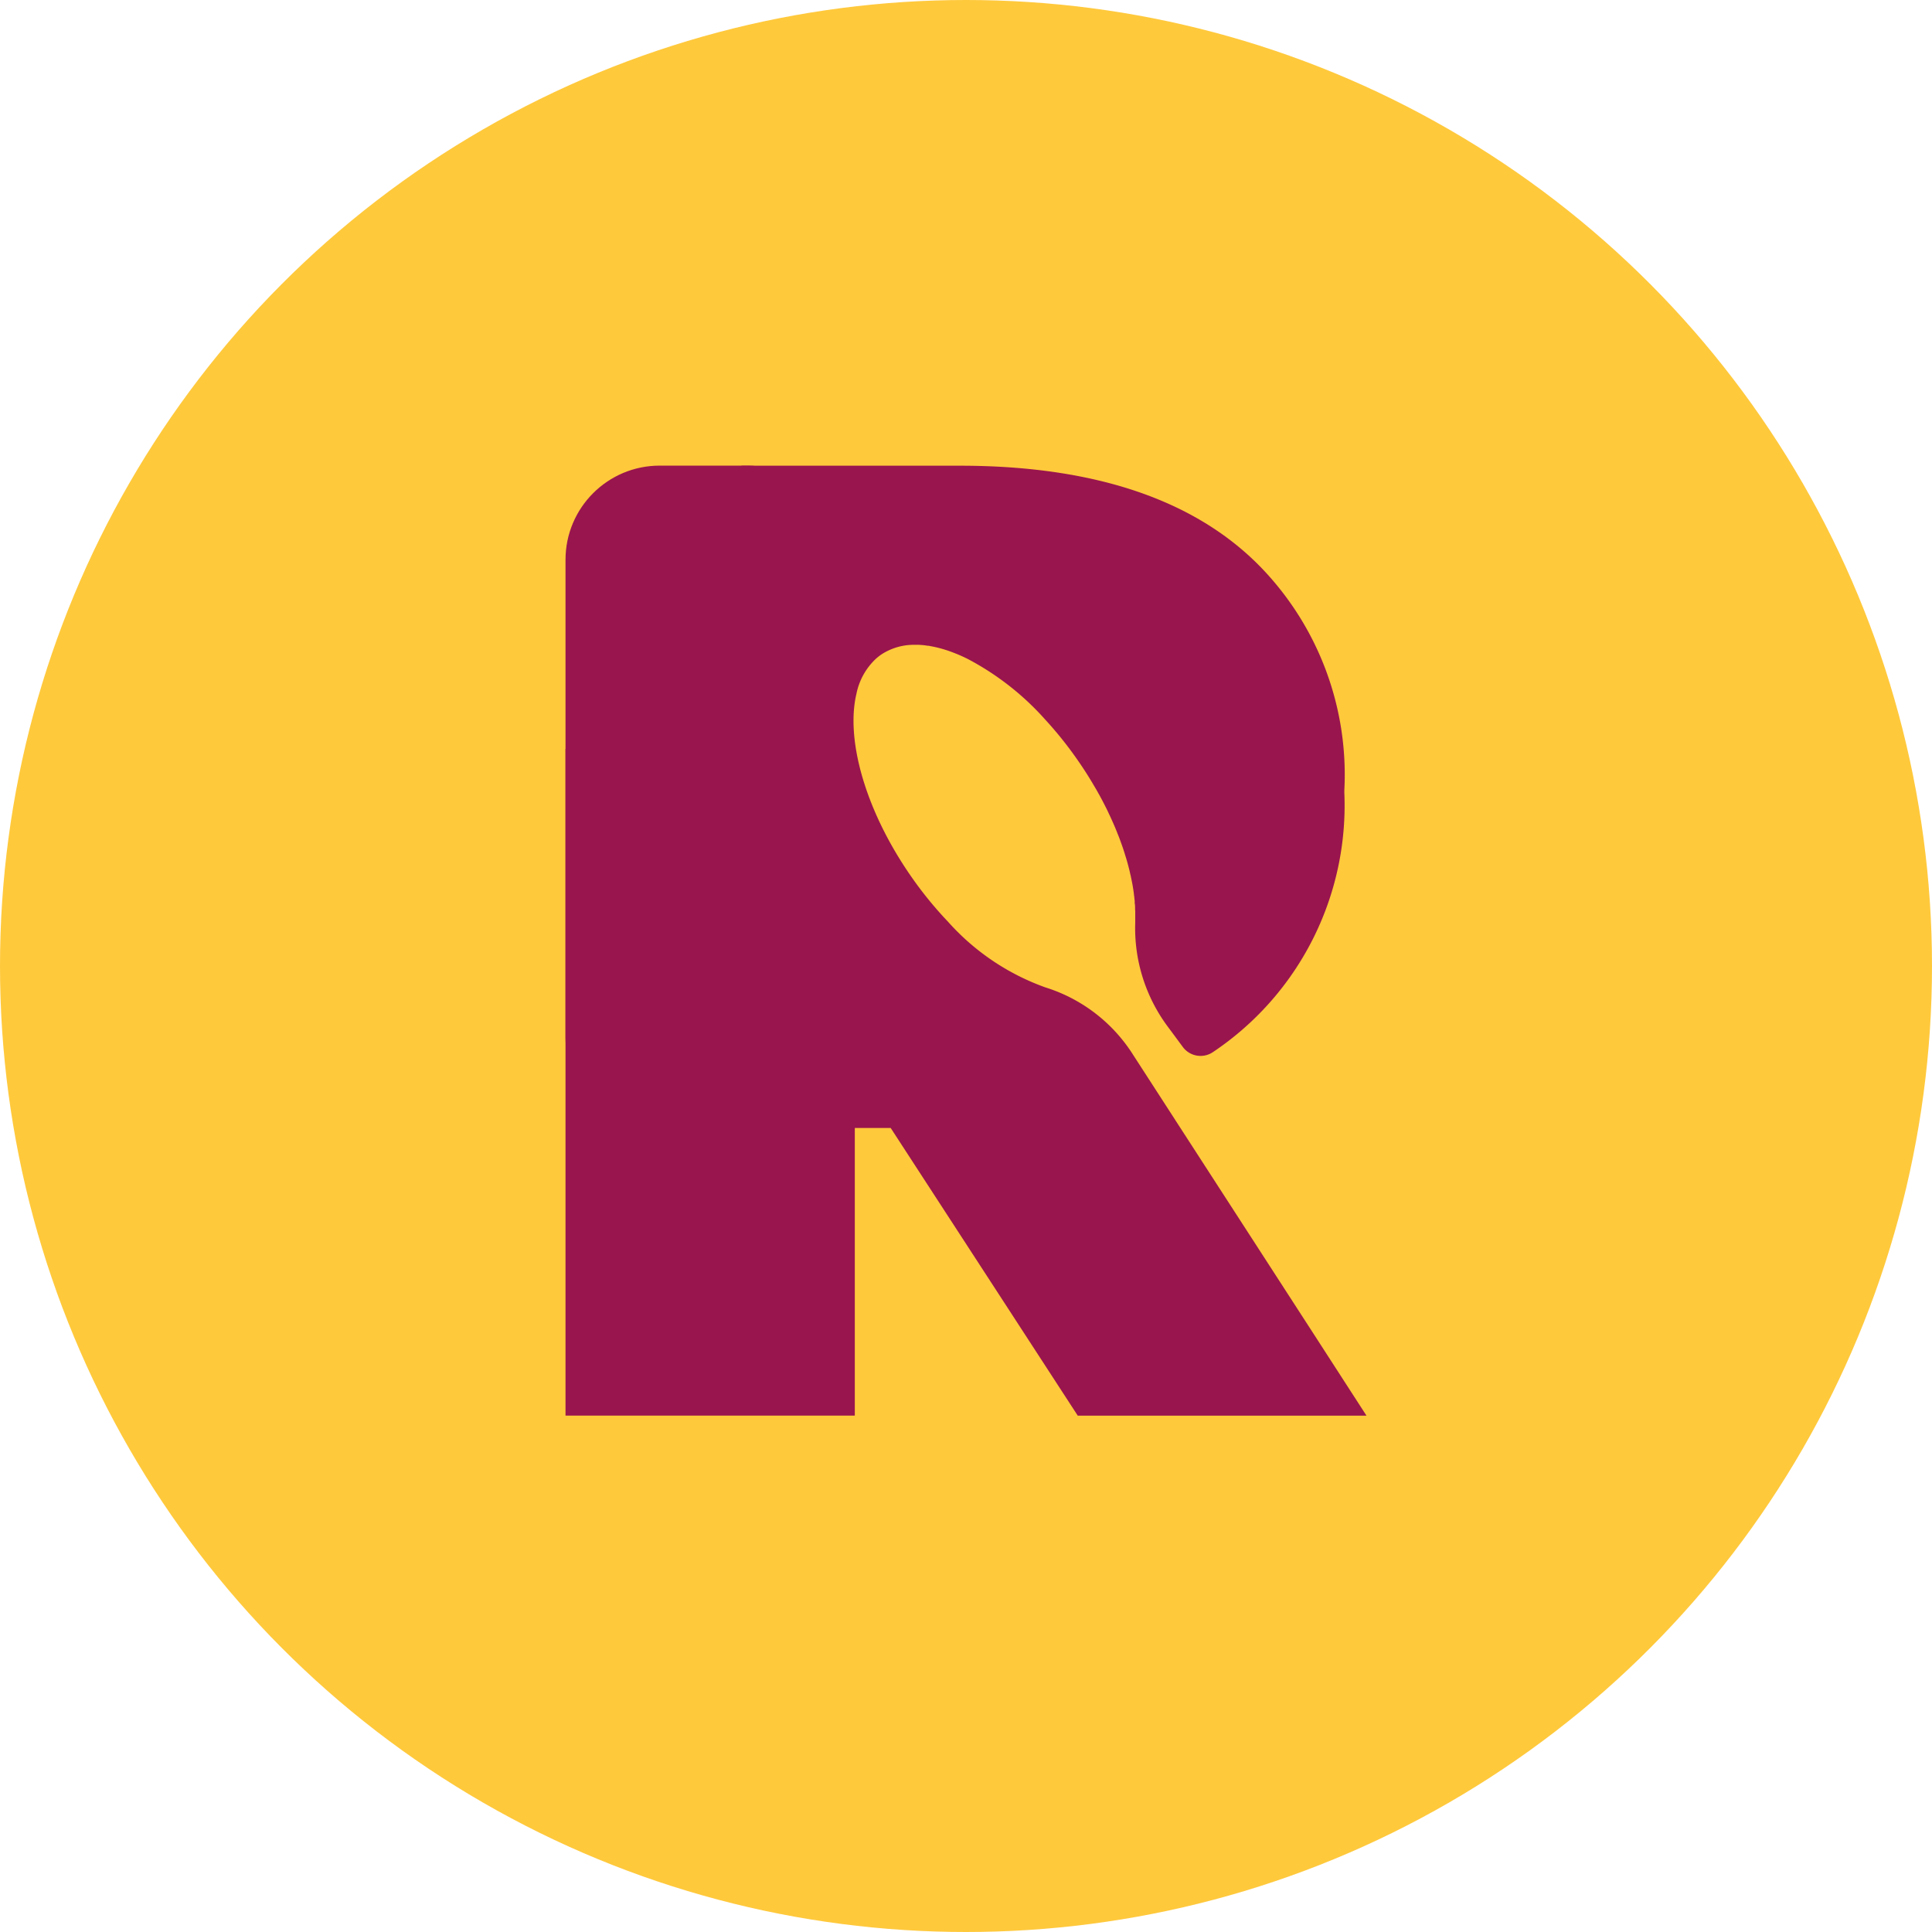
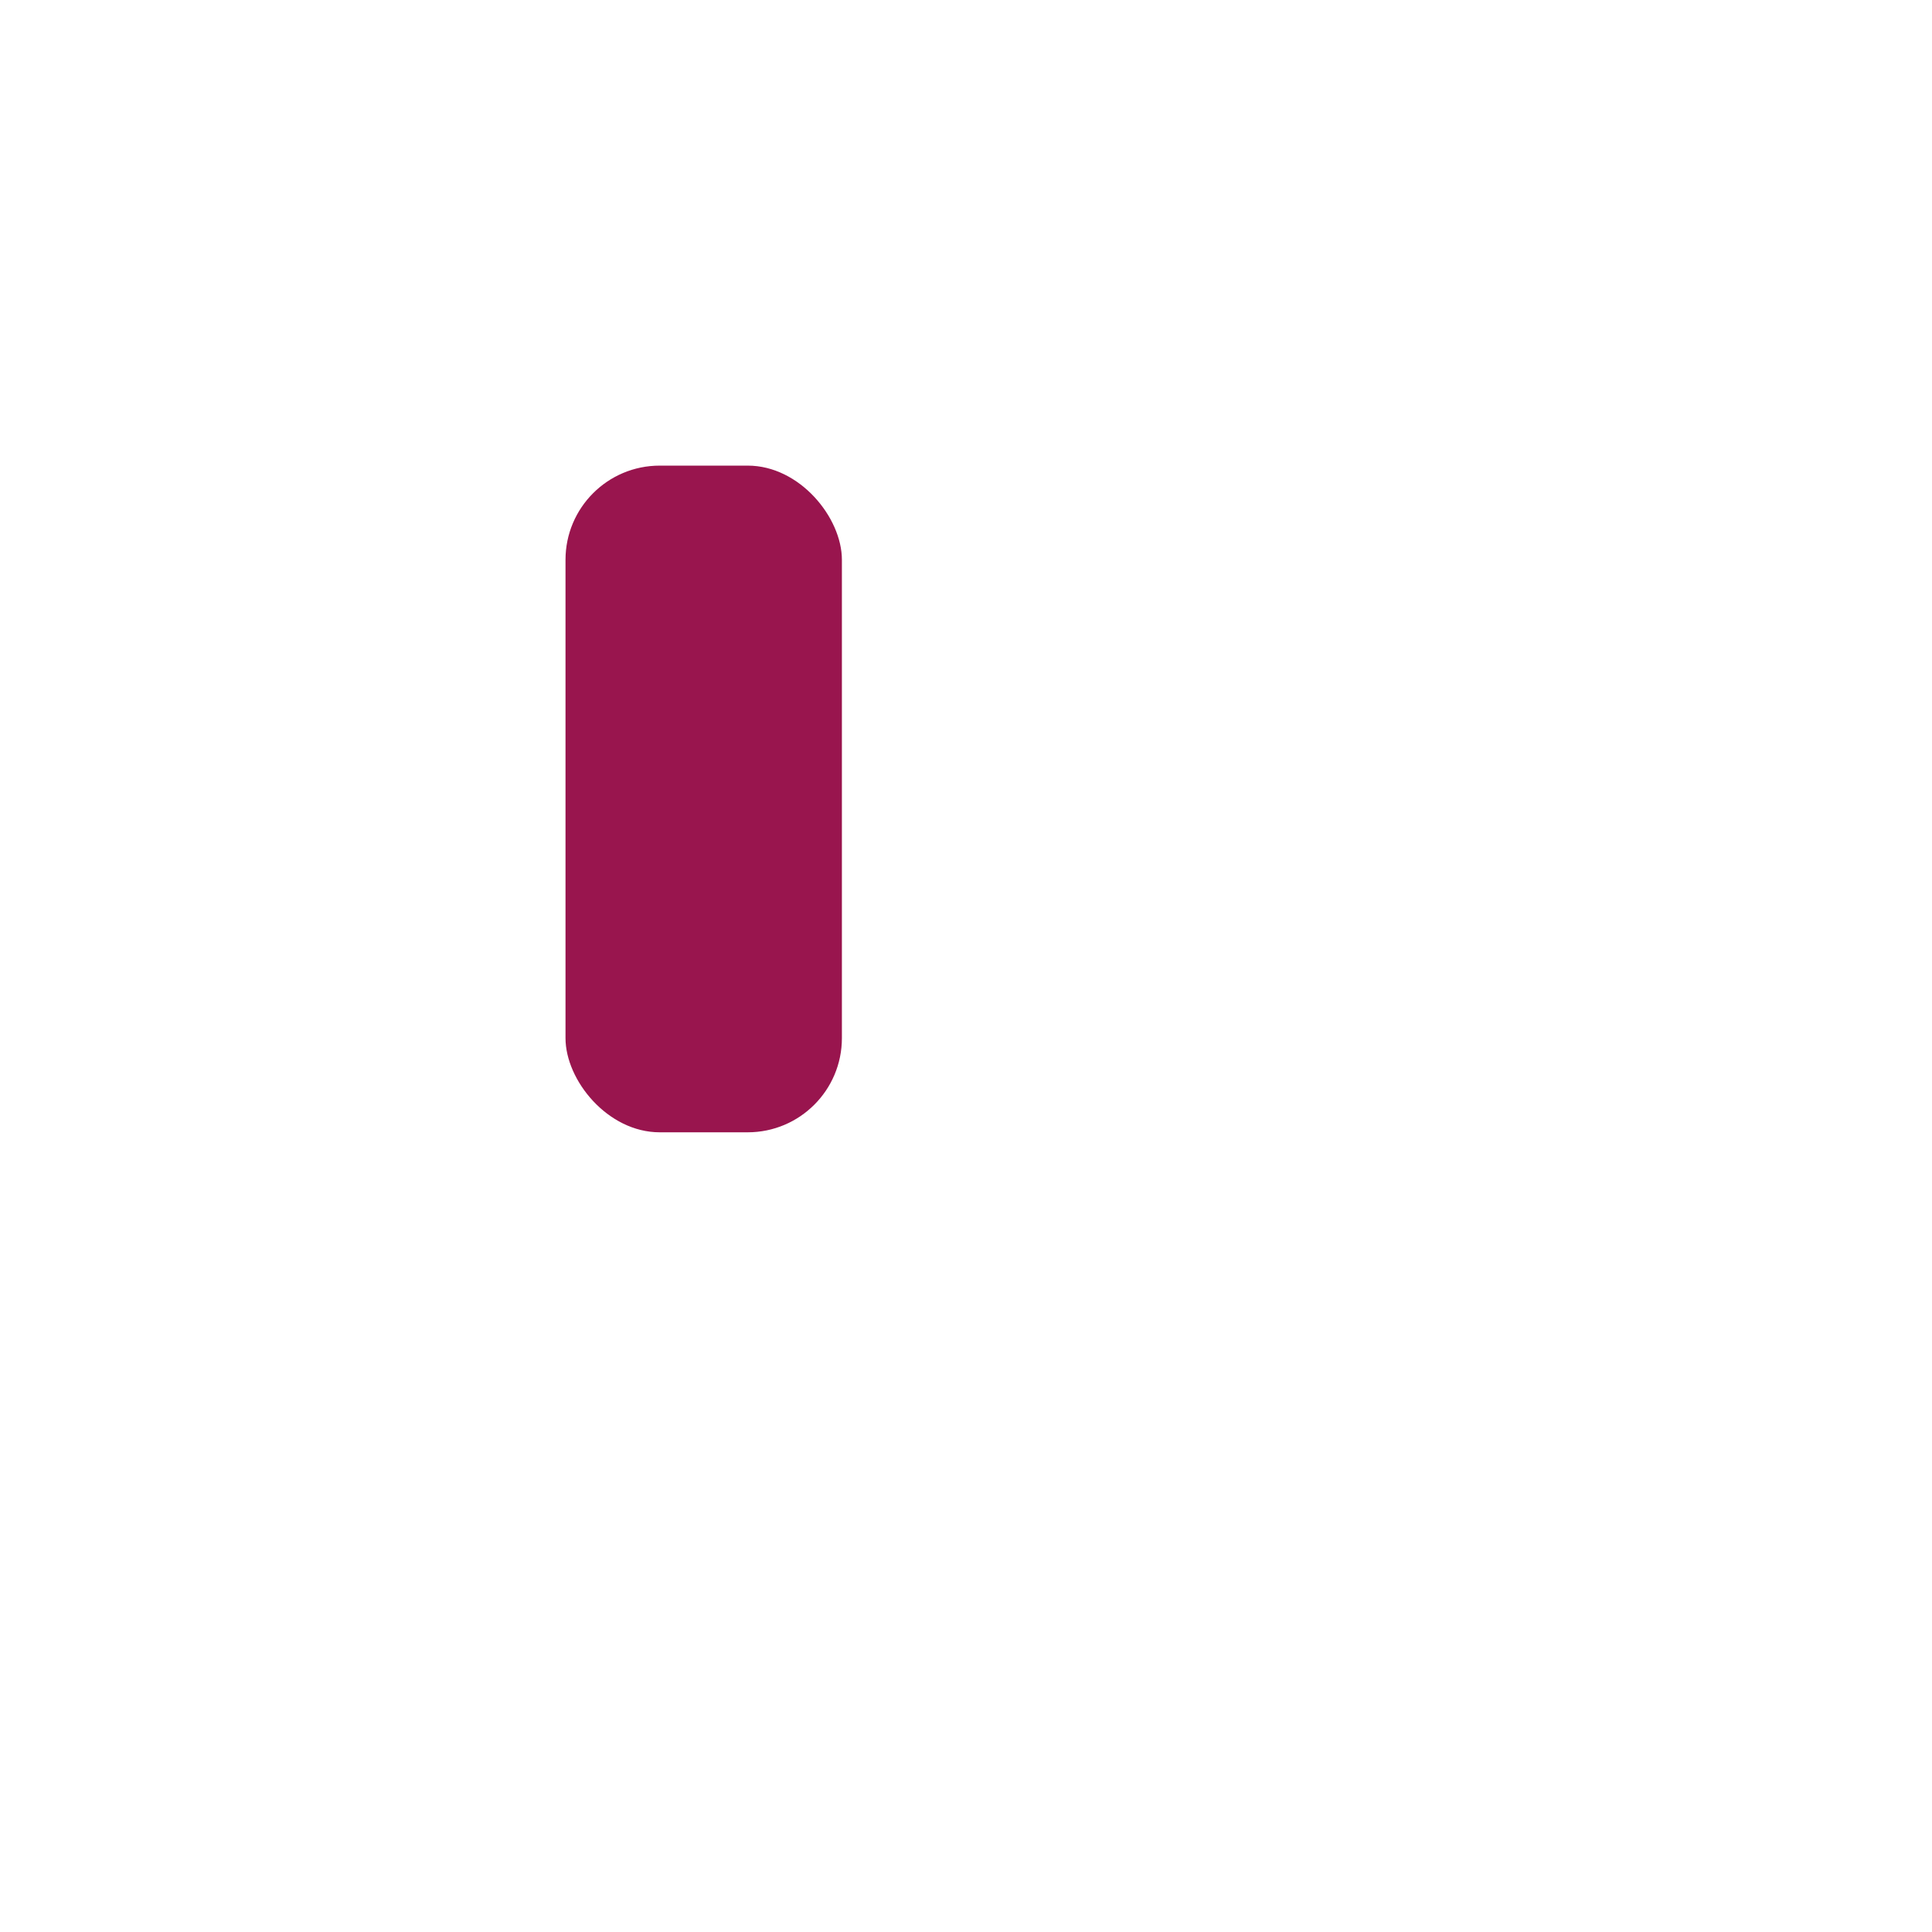
<svg xmlns="http://www.w3.org/2000/svg" viewBox="0 0 74.99 74.99">
  <g id="Layer_6" data-name="Layer 6">
-     <circle cx="37.495" cy="37.495" r="37.495" fill="#ffc93c" />
-   </g>
+     </g>
  <g id="Layer_7" data-name="Layer 7">
-     <path d="M88.782,89.726l-.427-.661L83.137,81l-.079-.123-1.412-2.183-.166-.257a6.219,6.219,0,0,0-3.4-2.607,9.221,9.221,0,0,1-3.779-2.55,14.732,14.732,0,0,1-1.432-1.758c-1.782-2.564-2.543-5.313-2.121-7.091a2.545,2.545,0,0,1,.75-1.351.384.384,0,0,1,.03-.028L71.591,63c.033-.026.066-.051.1-.076a2.3,2.3,0,0,1,1.337-.39c.039,0,.077,0,.116,0h0c.031,0,.063,0,.094.005h0c.018,0,.038,0,.057.005.053,0,.107.01.16.017l.067.009.007,0c.031,0,.063.009.094.015.09.016.181.035.272.057l.107.027.128.037c.13.039.26.084.392.135l.1.04.05.02c.083.035.166.071.25.111l.123.059.012.006a10.7,10.7,0,0,1,3.028,2.37,14.671,14.671,0,0,1,1.2,1.492l.053.076q.339.486.626.979l.1.169.086.154.014.023q.144.262.273.522c.052.1.1.209.15.312.026.056.052.112.076.167s.049.107.071.16l.006.014c.023.053.046.107.068.16s.042.1.062.153.048.119.071.178c.038.1.076.206.112.308.026.073.051.144.073.216.014.043.029.086.041.129s.034.108.05.161.031.107.046.16c.03.107.058.212.083.316.008.033.015.066.022.1s.015.06.021.089.019.083.027.124l.024.122.018.089c.024.133.044.265.061.393,0,.039.01.077.014.116,0,.014,0,.028.005.042,0,.035.007.069.01.1a.373.373,0,0,1,0,.046c0,.028,0,.057.007.086s.006.083.008.124a.02.02,0,0,1,0,.011c0,.044,0,.087.006.131a.255.255,0,0,1,0,.039c0,.05,0,.1,0,.15,0,.083,0,.165,0,.245A6.406,6.406,0,0,0,82.866,77.4l.219.295.33.447a.856.856,0,0,0,1.17.2,11.518,11.518,0,0,0,5.1-10.063v-.1A11.58,11.58,0,0,0,86.5,59.581c-2.421-2.528-6.231-4-11.742-4H66.363a.513.513,0,0,0-.511.475l-.59,7.822a.513.513,0,0,0,.512.551h2.971v8.851c-.16,2.587-.414,5.339-.811,8.007h4.143l7.261,11.167H90.545Z" transform="translate(-37.505 -37.505)" fill="#99154e" />
    <rect x="21.95" y="18.073" width="10.728" height="25.877" rx="3.656" fill="#99154e" />
-     <rect x="21.95" y="29.069" width="11.229" height="25.877" fill="#99154e" />
  </g>
</svg>